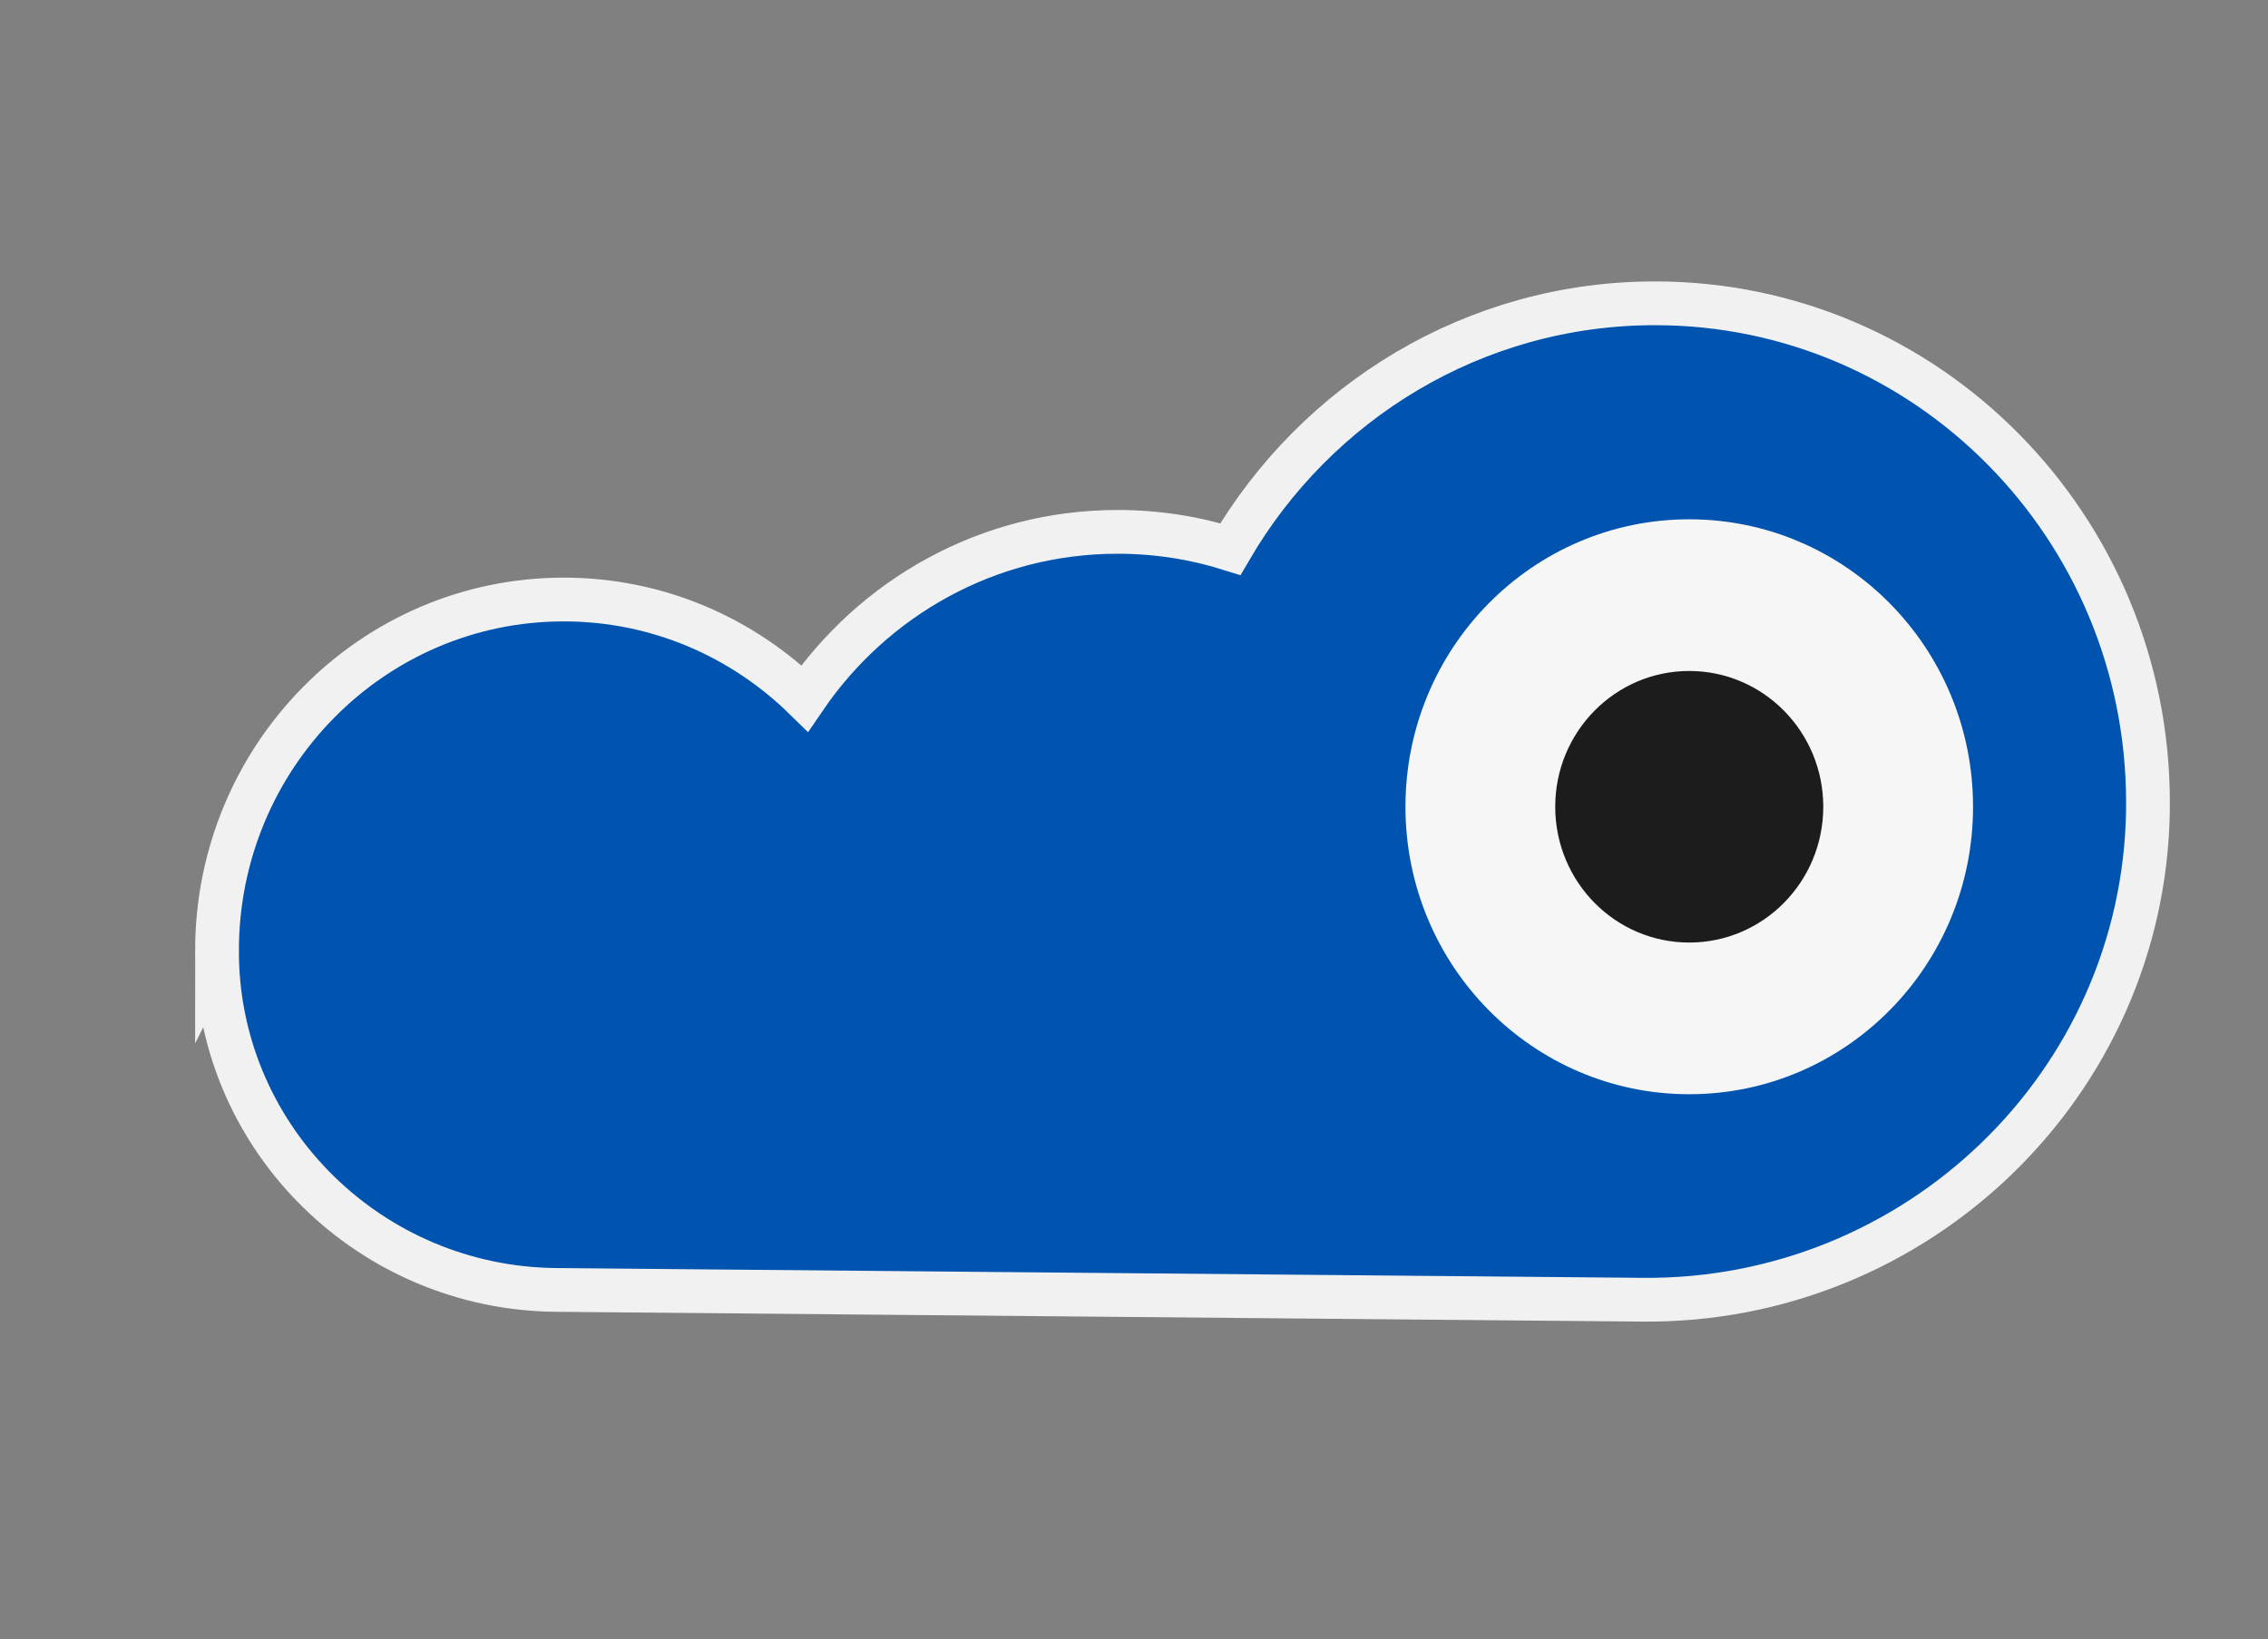
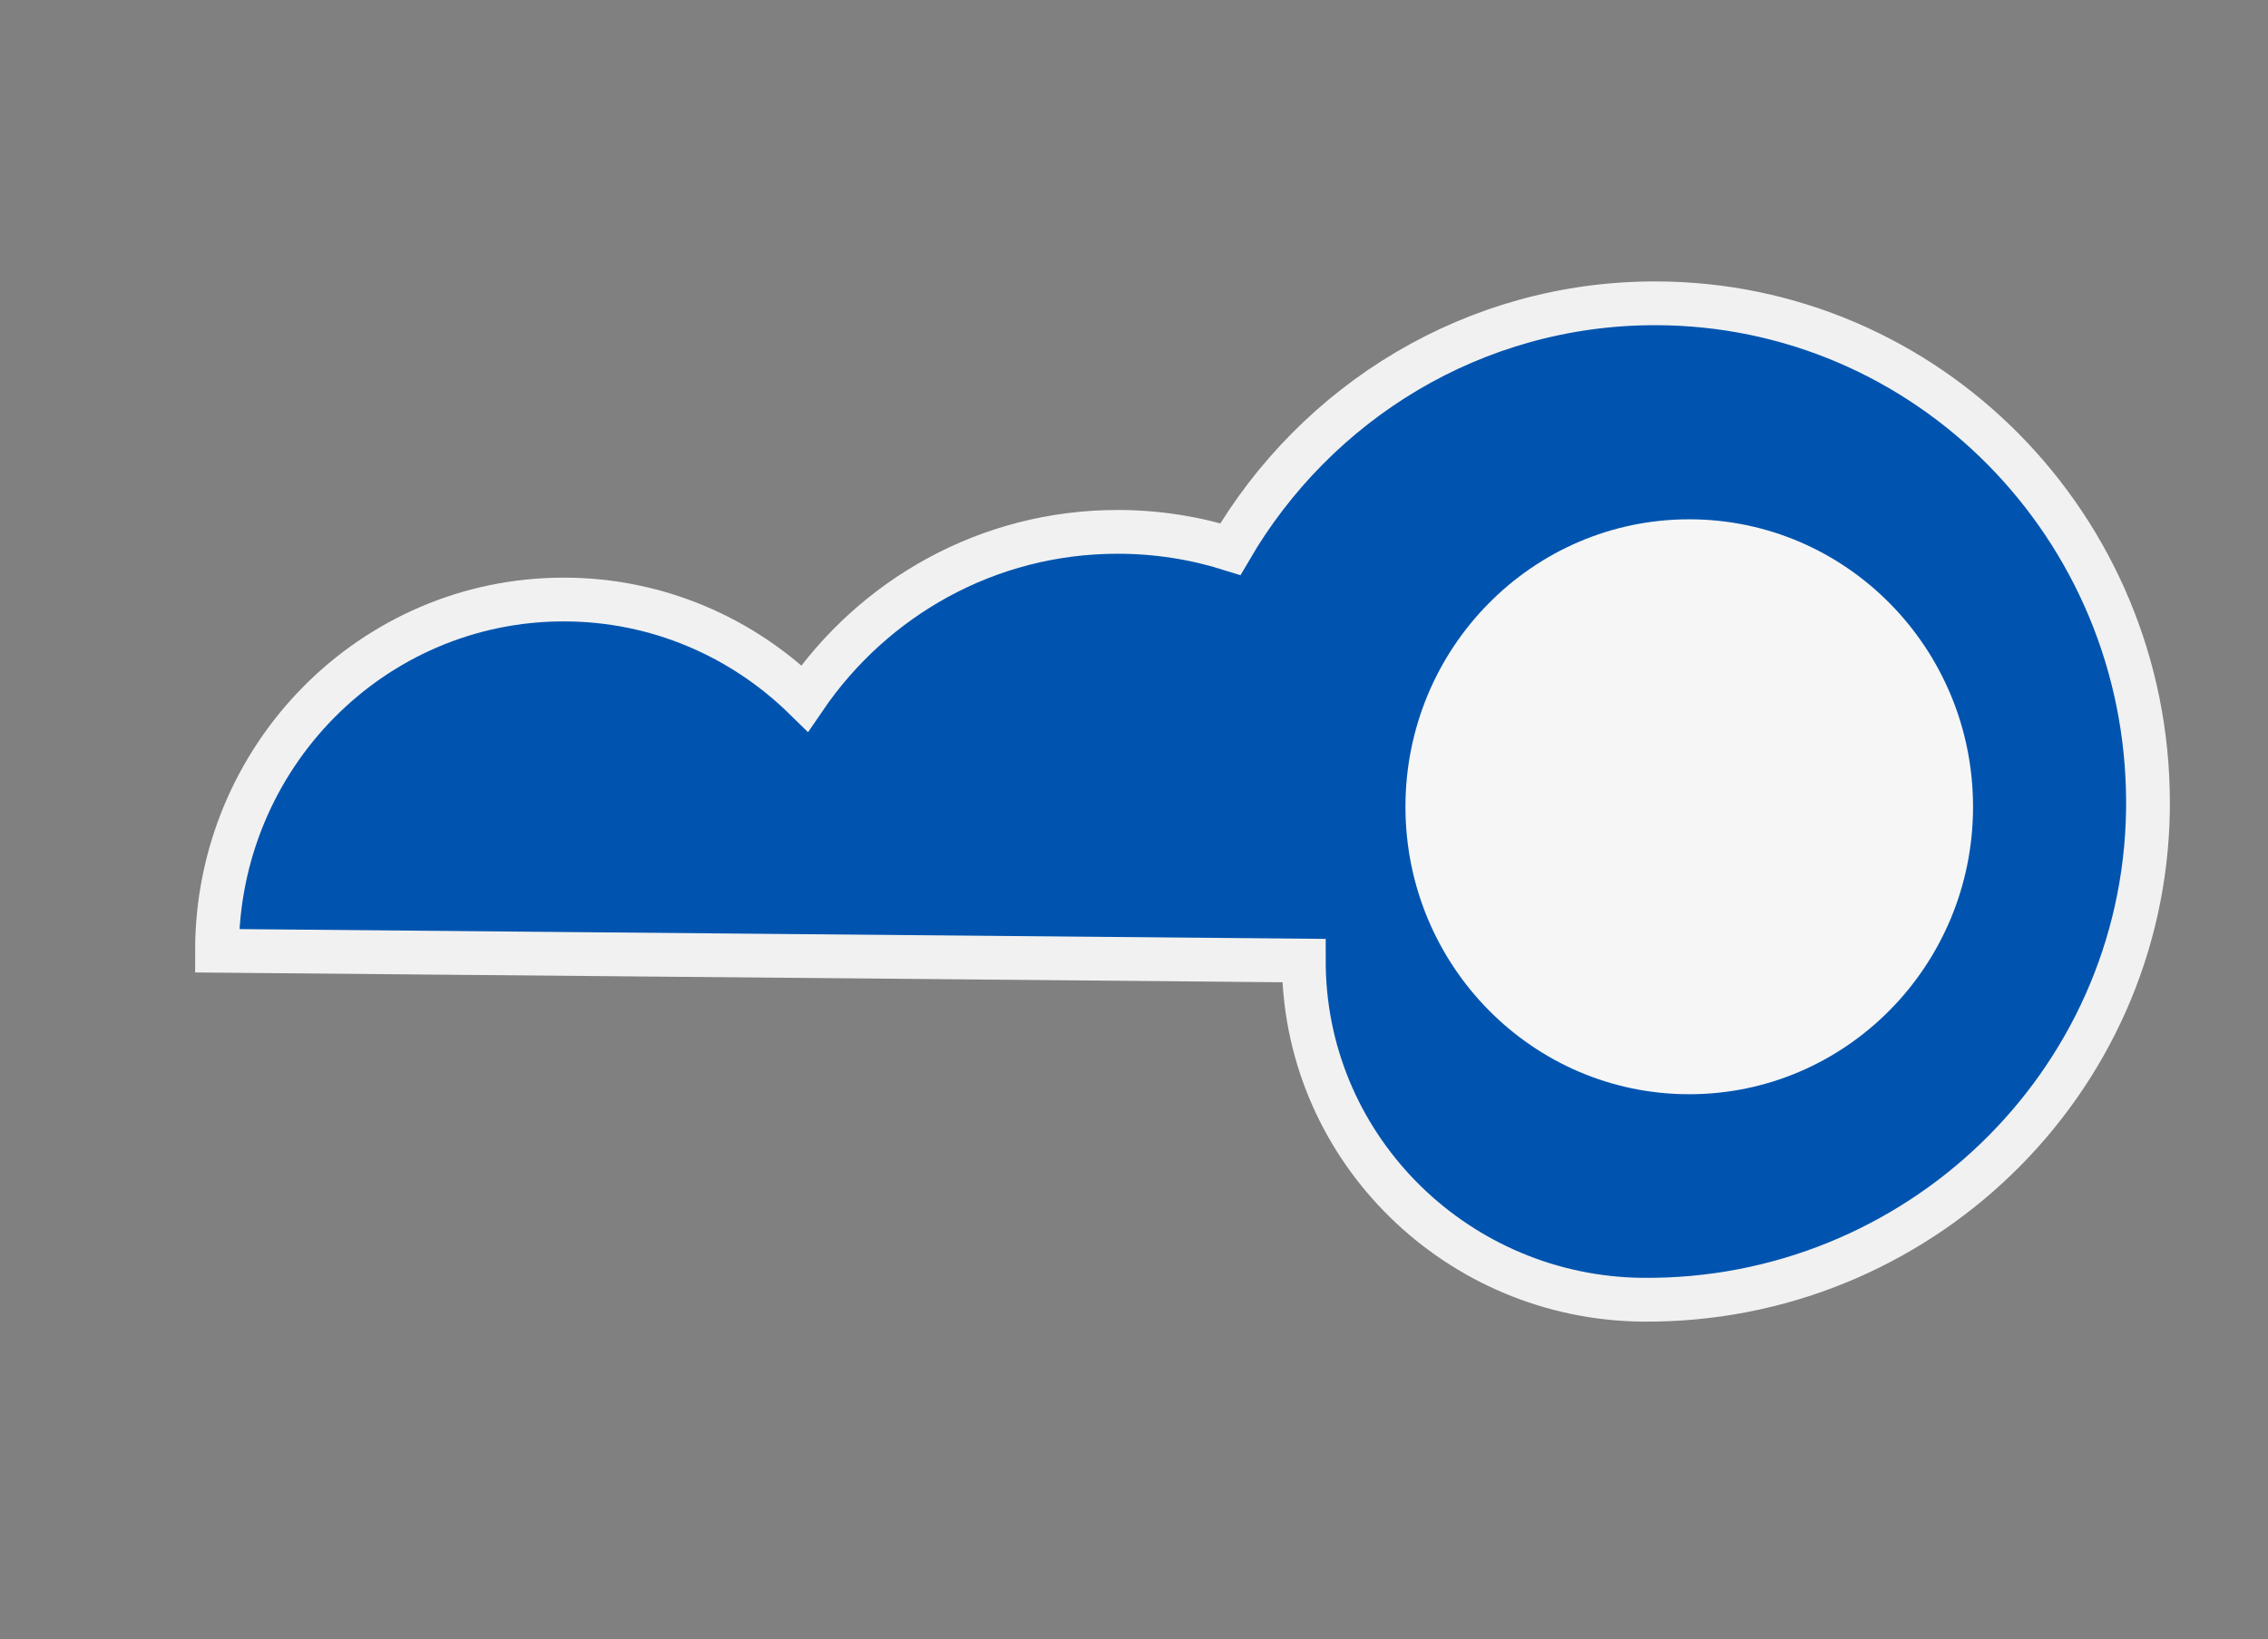
<svg xmlns="http://www.w3.org/2000/svg" id="Layer_1" data-name="Layer 1" viewBox="0 0 518.18 374.59">
  <rect x="0" y="0" width="518.18" height="374.59" fill="#808080" stroke="none" />
  <defs>
    <style>
      .cls-1 {
        fill: #1c1c1c;
      }

      .cls-1, .cls-2 {
        stroke-width: 0px;
      }

      .cls-2 {
        fill: #f6f6f6;
      }

      .cls-3 {
        fill: #0054af;
        stroke: #f1f1f1;
        stroke-miterlimit: 10;
        stroke-width: 10px;
      }
    </style>
  </defs>
-   <path class="cls-3" d="M49.58,217.27c0-44.33,35.47-80.27,79.22-80.27,21.39,0,40.79,8.61,55.05,22.57,15.67-22.97,41.84-38.03,71.48-38.03,8.98,0,17.64,1.38,25.78,3.94,19.6-33.61,55.7-56.17,97.02-56.17,62.2,0,112.63,51.09,112.63,114.11,0,.62,0,1.25-.01,1.87-.99,62.54-52.9,112.28-115.44,111.72l-248.31-2.24c-42.04-.38-76.63-33.94-77.41-75.97,0-.51-.01-1.02-.01-1.53Z" />
+   <path class="cls-3" d="M49.58,217.27c0-44.33,35.47-80.27,79.22-80.27,21.39,0,40.79,8.61,55.05,22.57,15.67-22.97,41.84-38.03,71.48-38.03,8.98,0,17.64,1.38,25.78,3.94,19.6-33.61,55.7-56.17,97.02-56.17,62.2,0,112.63,51.09,112.63,114.11,0,.62,0,1.25-.01,1.87-.99,62.54-52.9,112.28-115.44,111.72c-42.04-.38-76.63-33.94-77.41-75.97,0-.51-.01-1.02-.01-1.53Z" />
  <ellipse class="cls-2" cx="385.95" cy="184.36" rx="64.84" ry="65.69" />
-   <ellipse class="cls-1" cx="385.95" cy="184.36" rx="30.62" ry="31.03" />
</svg>